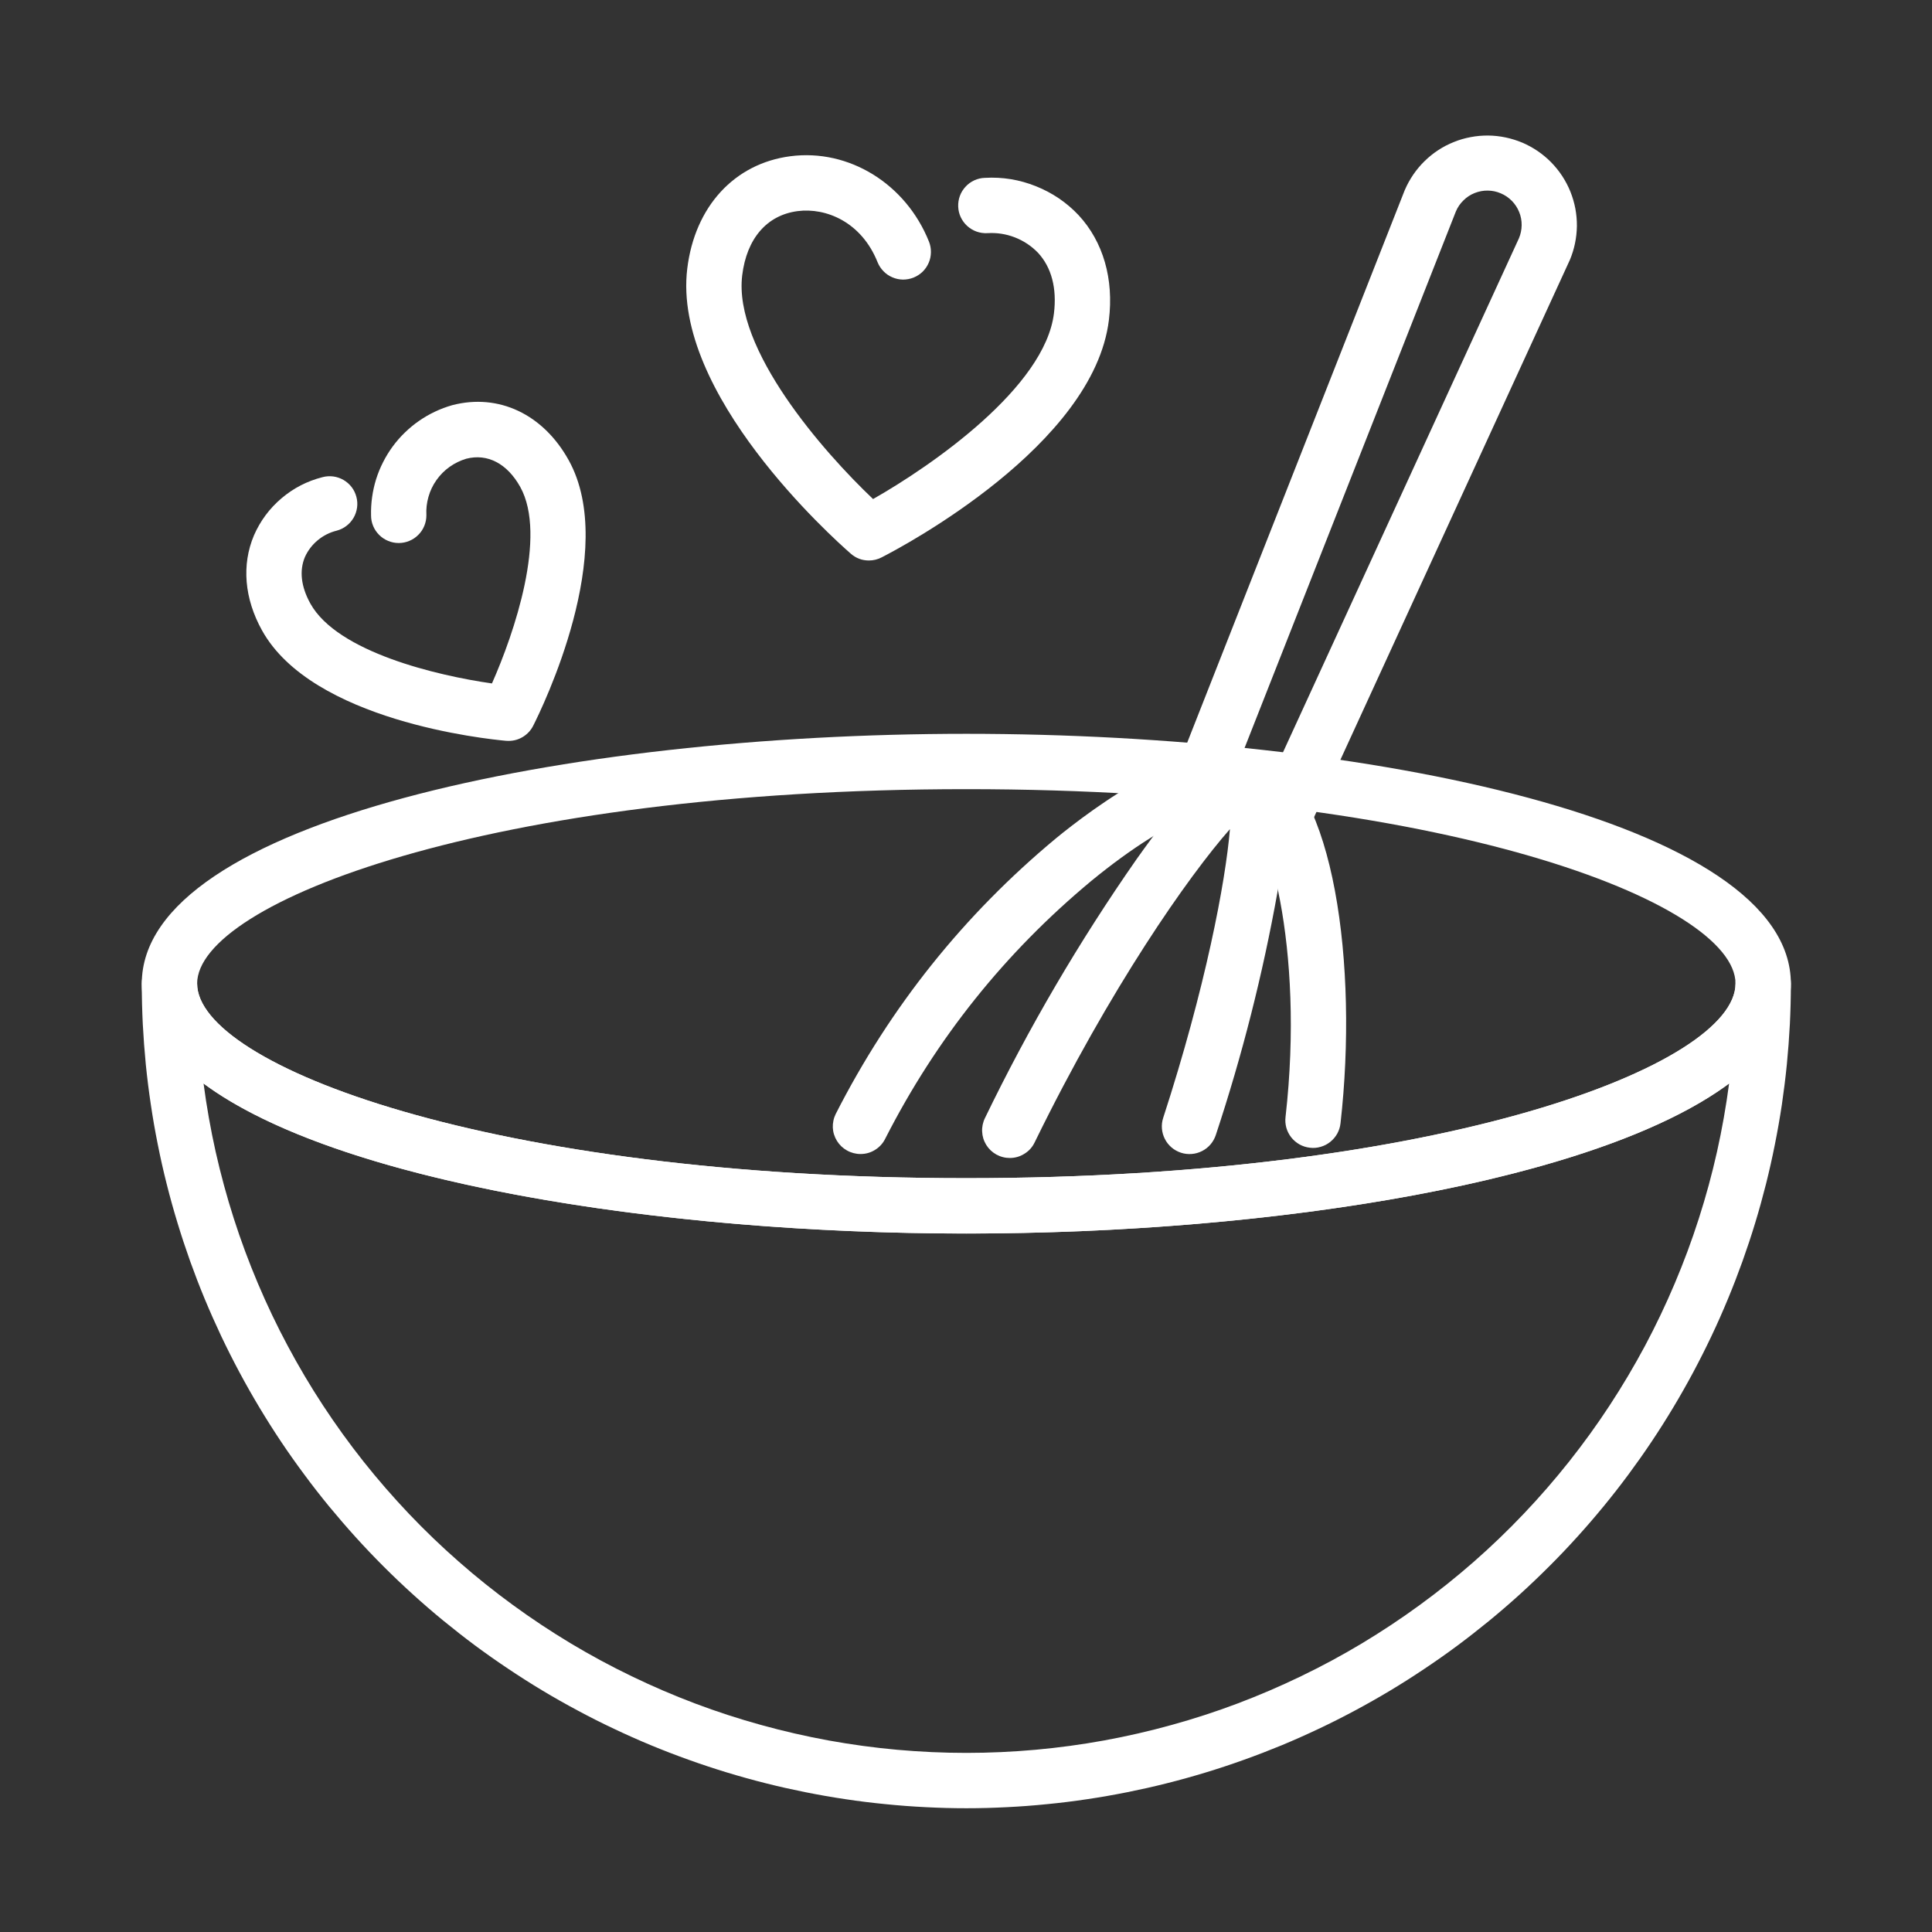
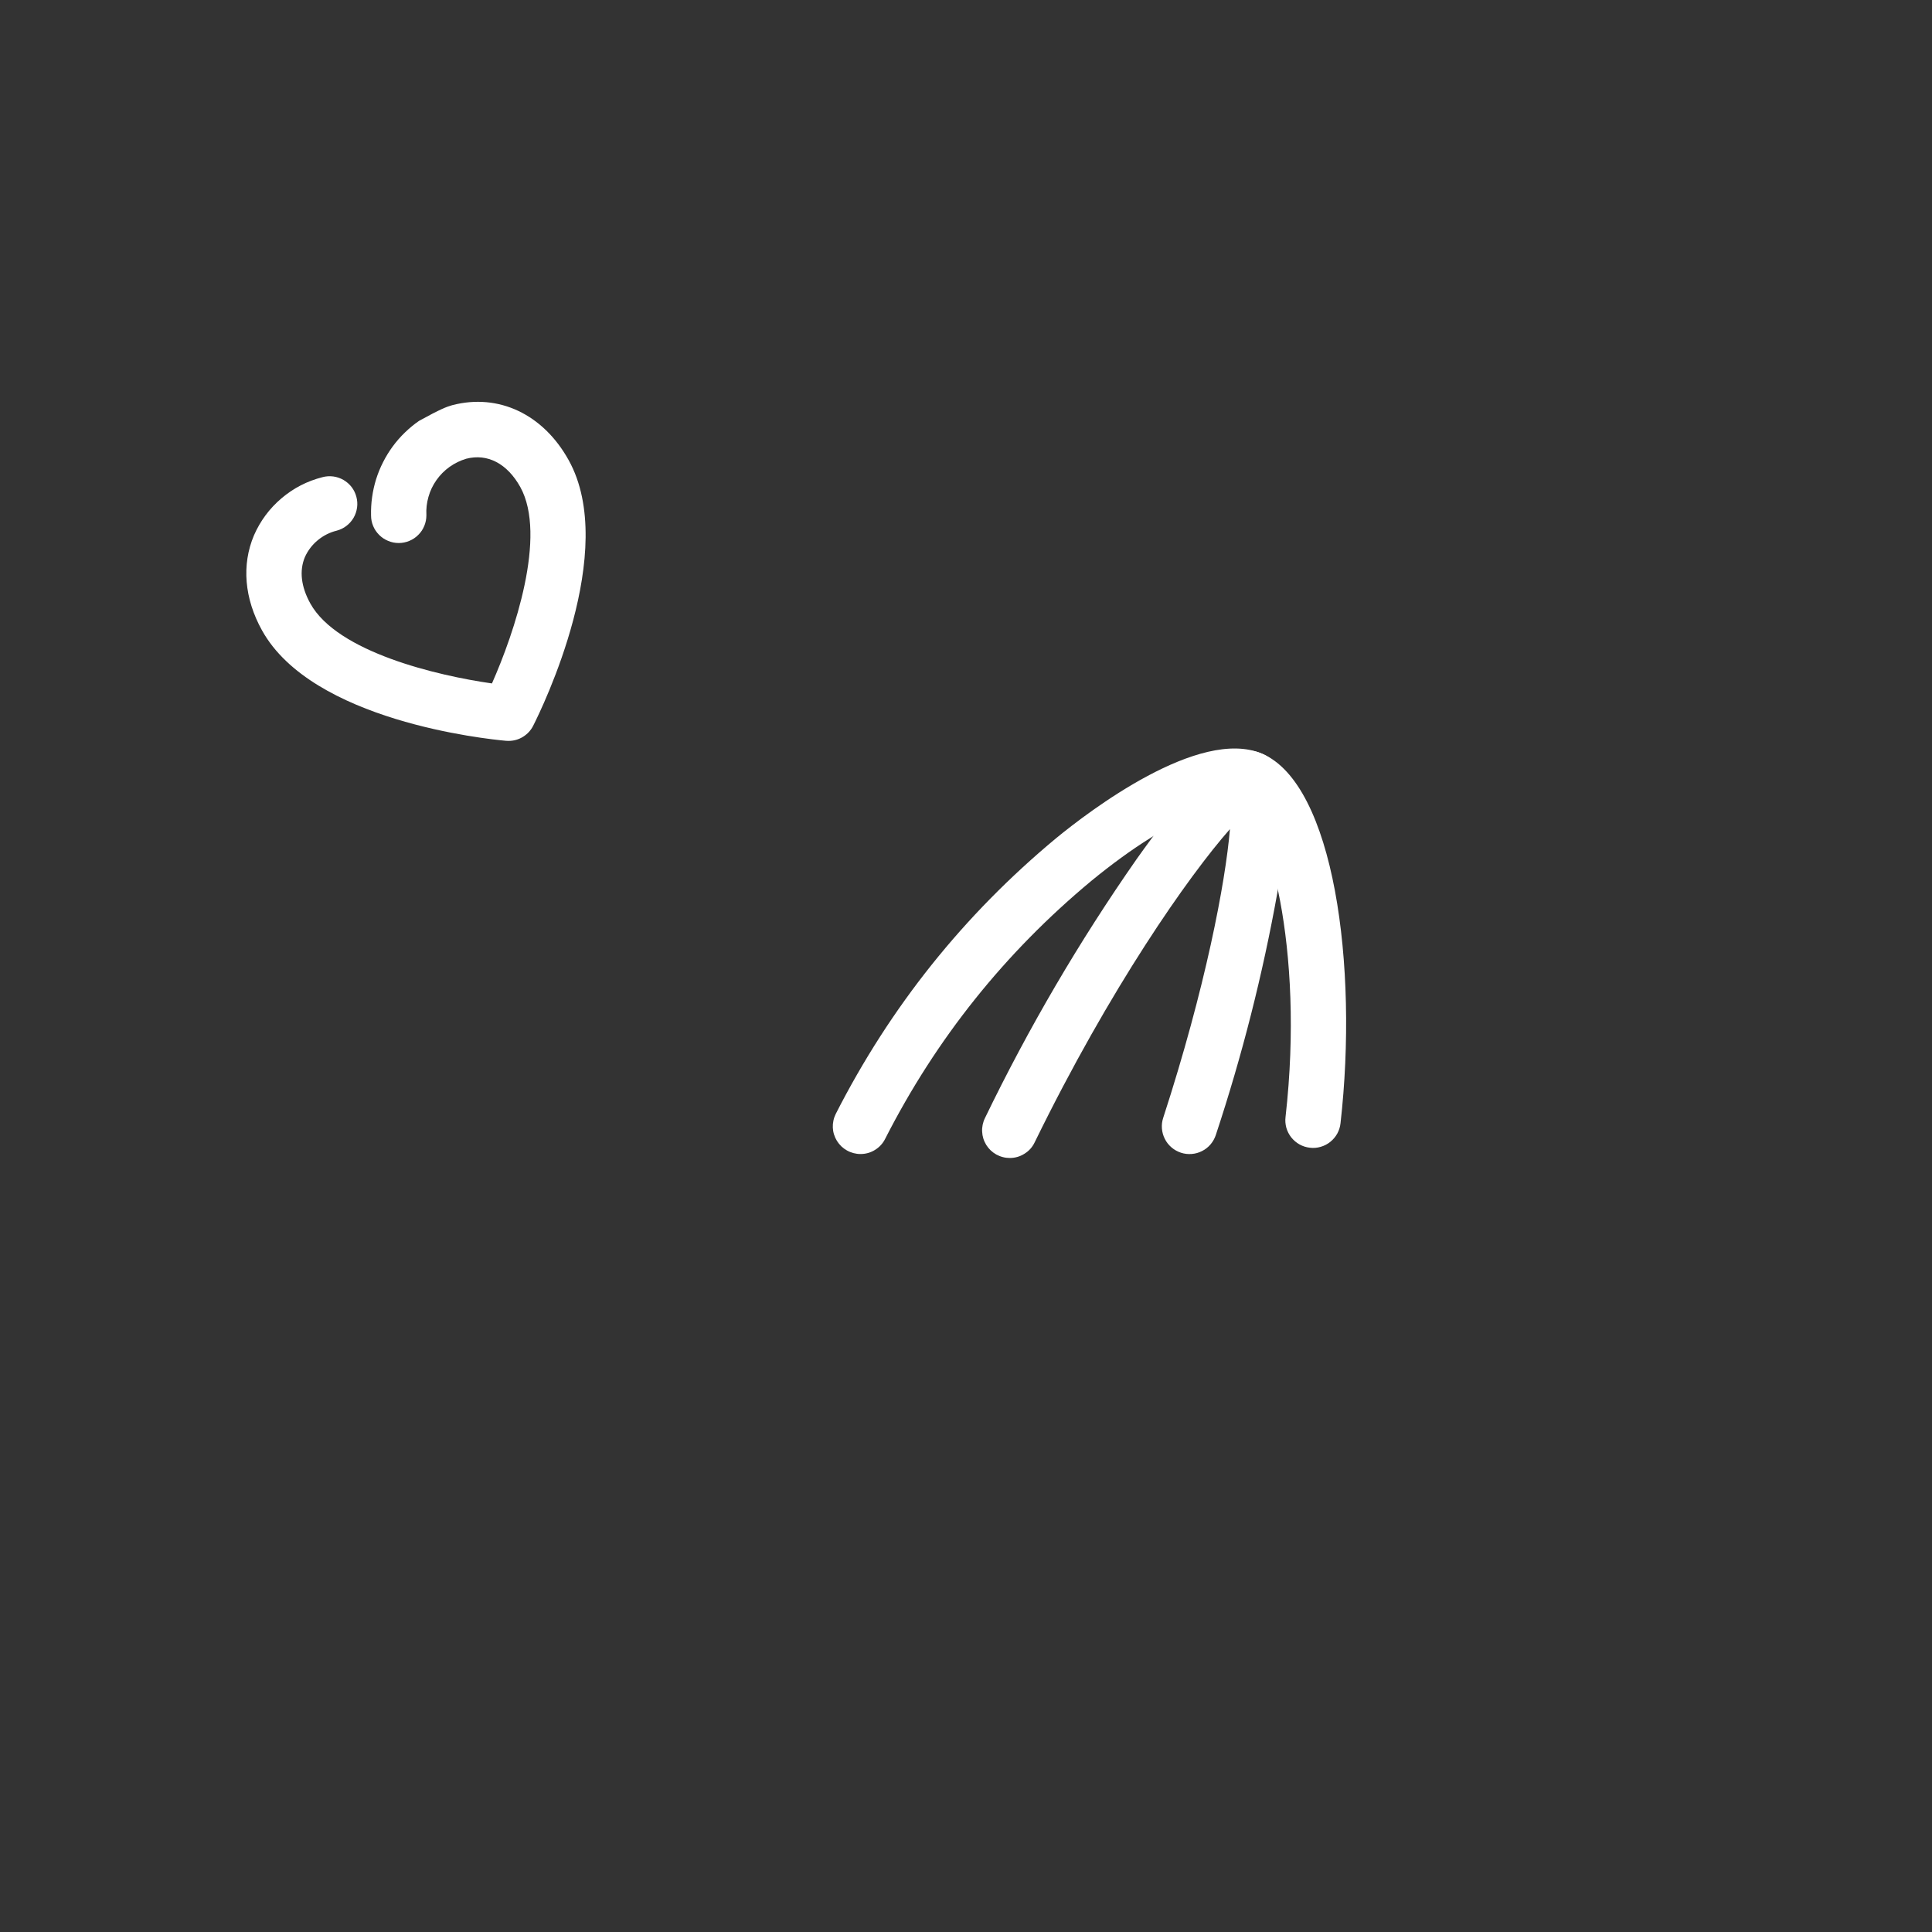
<svg xmlns="http://www.w3.org/2000/svg" width="200" zoomAndPan="magnify" viewBox="0 0 150 150" height="200" preserveAspectRatio="xMidYMid meet" version="1.0">
  <rect x="0" y="0" width="150" height="150" fill="#333333" stroke="none" />
  <defs>
    <clipPath id="92179df9c6">
-       <path d="M 11 56 L 139.242 56 L 139.242 96 L 11 96 Z M 11 56 " clip-rule="nonzero" />
-     </clipPath>
+       </clipPath>
    <clipPath id="db62c5e44f">
-       <path d="M 11 74 L 139.242 74 L 139.242 140.602 L 11 140.602 Z M 11 74 " clip-rule="nonzero" />
-     </clipPath>
+       </clipPath>
  </defs>
-   <path fill="#ffffff" d="M 39.48 57.523 C 39.414 57.523 39.352 57.523 39.289 57.516 C 37.758 57.379 24.242 55.977 20.34 48.938 C 18.969 46.469 18.75 43.848 19.719 41.562 C 20.211 40.438 20.922 39.48 21.855 38.688 C 22.789 37.895 23.852 37.348 25.039 37.047 C 25.312 36.973 25.594 36.957 25.875 36.992 C 26.156 37.031 26.422 37.121 26.668 37.262 C 26.914 37.406 27.125 37.59 27.301 37.816 C 27.473 38.043 27.594 38.293 27.668 38.57 C 27.742 38.844 27.762 39.125 27.723 39.406 C 27.684 39.688 27.594 39.953 27.453 40.199 C 27.309 40.445 27.125 40.656 26.898 40.828 C 26.672 41.004 26.422 41.125 26.145 41.199 C 25.602 41.332 25.109 41.582 24.676 41.938 C 24.242 42.297 23.91 42.73 23.676 43.242 C 23.227 44.301 23.371 45.547 24.094 46.855 C 26.195 50.641 33.973 52.461 38.195 53.062 C 39.926 49.164 42.492 41.602 40.395 37.812 C 39.379 35.988 37.848 35.188 36.195 35.617 C 35.727 35.758 35.297 35.969 34.902 36.25 C 34.504 36.535 34.168 36.875 33.887 37.273 C 33.605 37.672 33.398 38.105 33.266 38.574 C 33.133 39.039 33.078 39.516 33.105 40.004 C 33.105 40.289 33.051 40.562 32.945 40.824 C 32.836 41.09 32.684 41.324 32.48 41.523 C 32.281 41.727 32.047 41.883 31.785 41.992 C 31.523 42.102 31.25 42.16 30.965 42.16 L 30.957 42.16 C 30.672 42.16 30.398 42.105 30.137 41.996 C 29.871 41.887 29.641 41.734 29.438 41.531 C 29.238 41.332 29.082 41.102 28.973 40.84 C 28.863 40.578 28.809 40.305 28.809 40.02 C 28.797 39.543 28.824 39.066 28.891 38.594 C 28.957 38.117 29.062 37.656 29.203 37.199 C 29.348 36.742 29.527 36.301 29.746 35.875 C 29.961 35.449 30.211 35.043 30.492 34.66 C 30.777 34.273 31.09 33.914 31.434 33.582 C 31.777 33.25 32.145 32.945 32.535 32.676 C 32.93 32.402 33.34 32.164 33.773 31.961 C 34.207 31.754 34.652 31.59 35.113 31.457 C 38.711 30.52 42.172 32.156 44.152 35.727 C 48.059 42.766 42.09 54.977 41.398 56.344 C 41.215 56.707 40.949 56.992 40.605 57.207 C 40.262 57.418 39.887 57.523 39.48 57.523 Z M 39.48 57.523 " fill-opacity="1" fill-rule="nonzero" />
-   <path fill="#ffffff" d="M 67.465 43.516 C 66.926 43.516 66.457 43.34 66.051 42.984 C 64.629 41.742 52.172 30.566 53.359 20.852 C 53.945 16.039 57.016 12.695 61.371 12.129 C 65.902 11.543 70.324 14.262 72.125 18.758 C 72.23 19.02 72.281 19.297 72.277 19.582 C 72.273 19.867 72.219 20.141 72.105 20.402 C 71.992 20.664 71.836 20.895 71.633 21.094 C 71.426 21.293 71.191 21.445 70.93 21.551 C 70.664 21.656 70.391 21.707 70.105 21.707 C 69.82 21.703 69.547 21.645 69.285 21.531 C 69.023 21.422 68.793 21.262 68.594 21.059 C 68.395 20.855 68.242 20.621 68.133 20.355 C 66.879 17.219 64.113 16.105 61.926 16.391 C 59.539 16.703 57.973 18.52 57.625 21.375 C 56.922 27.113 63.93 35.09 67.785 38.746 C 72.402 36.121 81.129 30.059 81.828 24.328 C 82.066 22.387 81.641 20.762 80.594 19.629 C 80.082 19.098 79.48 18.699 78.793 18.43 C 78.105 18.164 77.391 18.055 76.656 18.102 C 76.367 18.117 76.09 18.074 75.82 17.98 C 75.551 17.883 75.309 17.738 75.098 17.547 C 74.883 17.352 74.719 17.129 74.594 16.867 C 74.473 16.609 74.406 16.336 74.395 16.047 C 74.383 15.762 74.426 15.484 74.523 15.215 C 74.621 14.945 74.77 14.707 74.965 14.496 C 75.156 14.285 75.387 14.121 75.645 14 C 75.906 13.883 76.18 13.816 76.465 13.809 C 77.836 13.73 79.156 13.949 80.426 14.457 C 81.699 14.965 82.809 15.715 83.746 16.711 C 85.652 18.77 86.488 21.66 86.094 24.852 C 84.91 34.566 70.129 42.418 68.445 43.277 C 68.137 43.434 67.812 43.516 67.465 43.516 Z M 67.465 43.516 " fill-opacity="1" fill-rule="nonzero" />
+   <path fill="#ffffff" d="M 39.48 57.523 C 39.414 57.523 39.352 57.523 39.289 57.516 C 37.758 57.379 24.242 55.977 20.34 48.938 C 18.969 46.469 18.75 43.848 19.719 41.562 C 20.211 40.438 20.922 39.48 21.855 38.688 C 22.789 37.895 23.852 37.348 25.039 37.047 C 25.312 36.973 25.594 36.957 25.875 36.992 C 26.156 37.031 26.422 37.121 26.668 37.262 C 26.914 37.406 27.125 37.59 27.301 37.816 C 27.473 38.043 27.594 38.293 27.668 38.57 C 27.742 38.844 27.762 39.125 27.723 39.406 C 27.684 39.688 27.594 39.953 27.453 40.199 C 27.309 40.445 27.125 40.656 26.898 40.828 C 26.672 41.004 26.422 41.125 26.145 41.199 C 25.602 41.332 25.109 41.582 24.676 41.938 C 24.242 42.297 23.91 42.73 23.676 43.242 C 23.227 44.301 23.371 45.547 24.094 46.855 C 26.195 50.641 33.973 52.461 38.195 53.062 C 39.926 49.164 42.492 41.602 40.395 37.812 C 39.379 35.988 37.848 35.188 36.195 35.617 C 35.727 35.758 35.297 35.969 34.902 36.25 C 34.504 36.535 34.168 36.875 33.887 37.273 C 33.605 37.672 33.398 38.105 33.266 38.574 C 33.133 39.039 33.078 39.516 33.105 40.004 C 33.105 40.289 33.051 40.562 32.945 40.824 C 32.836 41.09 32.684 41.324 32.48 41.523 C 32.281 41.727 32.047 41.883 31.785 41.992 C 31.523 42.102 31.25 42.16 30.965 42.16 L 30.957 42.16 C 30.672 42.16 30.398 42.105 30.137 41.996 C 29.871 41.887 29.641 41.734 29.438 41.531 C 29.238 41.332 29.082 41.102 28.973 40.84 C 28.863 40.578 28.809 40.305 28.809 40.02 C 28.797 39.543 28.824 39.066 28.891 38.594 C 28.957 38.117 29.062 37.656 29.203 37.199 C 29.348 36.742 29.527 36.301 29.746 35.875 C 29.961 35.449 30.211 35.043 30.492 34.66 C 30.777 34.273 31.09 33.914 31.434 33.582 C 31.777 33.25 32.145 32.945 32.535 32.676 C 34.207 31.754 34.652 31.59 35.113 31.457 C 38.711 30.52 42.172 32.156 44.152 35.727 C 48.059 42.766 42.09 54.977 41.398 56.344 C 41.215 56.707 40.949 56.992 40.605 57.207 C 40.262 57.418 39.887 57.523 39.48 57.523 Z M 39.48 57.523 " fill-opacity="1" fill-rule="nonzero" />
  <g clip-path="url(#92179df9c6)">
    <path fill="#ffffff" d="M 75.027 95.77 C 43.992 95.77 11.008 88.973 11.008 76.371 C 11.008 63.77 43.992 56.973 75.027 56.973 C 106.062 56.973 139.043 63.77 139.043 76.371 C 139.043 88.973 106.062 95.77 75.027 95.77 Z M 75.027 61.27 C 38.023 61.27 15.305 70.066 15.305 76.371 C 15.305 82.676 38.023 91.473 75.027 91.473 C 112.027 91.473 134.746 82.676 134.746 76.371 C 134.746 70.066 112.027 61.27 75.027 61.27 Z M 75.027 61.27 " fill-opacity="1" fill-rule="nonzero" />
  </g>
  <path fill="#ffffff" d="M 66.805 89.598 C 66.625 89.598 66.445 89.574 66.266 89.527 C 66.09 89.48 65.922 89.414 65.762 89.324 C 65.602 89.234 65.457 89.129 65.324 89.004 C 65.191 88.875 65.078 88.734 64.98 88.578 C 64.883 88.422 64.809 88.258 64.754 88.082 C 64.699 87.91 64.668 87.73 64.66 87.547 C 64.652 87.363 64.668 87.184 64.707 87.004 C 64.742 86.824 64.805 86.656 64.883 86.492 C 69.117 78.176 74.82 71.039 81.996 65.078 C 84.516 63.012 93.102 56.434 97.988 58.516 C 103.566 60.891 105.465 74.969 104.078 87.203 C 104.047 87.488 103.965 87.754 103.828 88.008 C 103.688 88.258 103.508 88.473 103.285 88.652 C 103.062 88.832 102.812 88.961 102.539 89.039 C 102.262 89.121 101.984 89.145 101.699 89.109 C 101.414 89.078 101.148 88.992 100.898 88.855 C 100.648 88.715 100.434 88.531 100.254 88.309 C 100.078 88.082 99.949 87.832 99.871 87.559 C 99.797 87.281 99.773 87.004 99.809 86.719 C 101.312 73.465 98.352 63.344 96.305 62.469 C 95.406 62.086 91.242 63.047 84.723 68.398 C 78.02 73.969 72.688 80.637 68.73 88.406 C 68.551 88.77 68.285 89.062 67.938 89.277 C 67.594 89.492 67.215 89.598 66.805 89.598 Z M 66.805 89.598 " fill-opacity="1" fill-rule="nonzero" />
  <path fill="#ffffff" d="M 78.398 89.906 C 78.215 89.906 78.035 89.883 77.859 89.836 C 77.684 89.793 77.516 89.723 77.355 89.637 C 77.195 89.547 77.051 89.441 76.918 89.316 C 76.785 89.188 76.672 89.051 76.574 88.895 C 76.48 88.738 76.402 88.574 76.348 88.402 C 76.293 88.227 76.262 88.051 76.254 87.867 C 76.242 87.688 76.258 87.508 76.293 87.328 C 76.332 87.148 76.387 86.977 76.469 86.812 C 79.859 79.801 83.781 73.102 88.238 66.715 C 94.449 57.961 96.457 57.863 97.988 58.516 C 99.754 59.266 100.512 61.266 99.184 69.254 C 98.039 75.652 96.441 81.941 94.398 88.113 C 94.309 88.387 94.172 88.629 93.988 88.848 C 93.805 89.062 93.586 89.238 93.328 89.367 C 93.074 89.496 92.805 89.574 92.523 89.594 C 92.238 89.617 91.961 89.586 91.688 89.496 C 91.418 89.406 91.172 89.27 90.957 89.086 C 90.738 88.898 90.566 88.68 90.438 88.426 C 90.309 88.172 90.234 87.902 90.211 87.617 C 90.188 87.332 90.223 87.055 90.312 86.785 C 93.586 76.711 95.145 68.516 95.492 64.371 C 92.277 68.02 86.188 76.699 80.328 88.699 C 80.148 89.07 79.887 89.363 79.535 89.578 C 79.188 89.797 78.809 89.906 78.398 89.906 Z M 78.398 89.906 " fill-opacity="1" fill-rule="nonzero" />
-   <path fill="#ffffff" d="M 99.699 65.516 C 99.516 65.516 99.34 65.496 99.164 65.449 C 98.992 65.406 98.824 65.34 98.668 65.254 C 98.508 65.168 98.363 65.062 98.23 64.938 C 98.102 64.816 97.984 64.68 97.891 64.527 C 97.793 64.375 97.715 64.215 97.66 64.043 C 97.602 63.871 97.566 63.695 97.555 63.516 C 97.543 63.336 97.551 63.16 97.586 62.98 C 97.617 62.805 97.672 62.633 97.746 62.473 L 117.93 18.5 C 118.066 18.176 118.137 17.836 118.141 17.484 C 118.145 17.129 118.082 16.789 117.949 16.465 C 117.816 16.137 117.629 15.848 117.379 15.594 C 117.133 15.344 116.848 15.148 116.523 15.012 C 116.199 14.871 115.859 14.801 115.508 14.797 C 115.156 14.793 114.816 14.859 114.488 14.988 C 114.16 15.121 113.871 15.309 113.621 15.559 C 113.367 15.805 113.172 16.09 113.035 16.414 L 95.305 61.43 C 95.199 61.695 95.047 61.926 94.852 62.129 C 94.652 62.332 94.422 62.488 94.164 62.602 C 93.902 62.711 93.629 62.77 93.348 62.773 C 93.062 62.777 92.789 62.73 92.527 62.625 C 92.262 62.52 92.027 62.371 91.824 62.176 C 91.621 61.977 91.461 61.75 91.348 61.492 C 91.234 61.23 91.172 60.961 91.168 60.676 C 91.16 60.395 91.207 60.121 91.309 59.855 L 109.047 14.805 C 109.055 14.785 109.062 14.77 109.07 14.75 C 109.25 14.332 109.469 13.934 109.727 13.555 C 109.984 13.18 110.277 12.828 110.602 12.512 C 110.93 12.191 111.281 11.906 111.664 11.656 C 112.047 11.406 112.449 11.195 112.875 11.027 C 113.297 10.855 113.734 10.727 114.184 10.645 C 114.633 10.559 115.086 10.52 115.539 10.523 C 115.996 10.527 116.449 10.578 116.898 10.672 C 117.344 10.766 117.777 10.902 118.199 11.078 C 118.617 11.258 119.016 11.477 119.395 11.734 C 119.77 11.992 120.121 12.285 120.438 12.609 C 120.758 12.938 121.043 13.289 121.293 13.672 C 121.543 14.055 121.754 14.457 121.926 14.883 C 122.094 15.305 122.223 15.742 122.309 16.191 C 122.391 16.637 122.434 17.09 122.43 17.547 C 122.422 18.004 122.375 18.457 122.281 18.902 C 122.188 19.352 122.051 19.785 121.875 20.203 C 121.863 20.223 121.859 20.242 121.848 20.258 L 101.648 64.262 C 101.477 64.645 101.211 64.949 100.859 65.176 C 100.504 65.402 100.117 65.516 99.699 65.516 Z M 99.699 65.516 " fill-opacity="1" fill-rule="nonzero" />
  <g clip-path="url(#db62c5e44f)">
-     <path fill="#ffffff" d="M 75.027 140.391 C 73.977 140.391 72.934 140.363 71.887 140.309 C 70.84 140.258 69.797 140.18 68.754 140.074 C 67.711 139.973 66.672 139.844 65.637 139.688 C 64.602 139.535 63.566 139.352 62.543 139.148 C 61.516 138.941 60.492 138.715 59.477 138.457 C 58.461 138.203 57.453 137.922 56.449 137.617 C 55.449 137.312 54.453 136.984 53.469 136.629 C 52.48 136.277 51.504 135.898 50.539 135.5 C 49.57 135.098 48.613 134.672 47.668 134.223 C 46.719 133.777 45.785 133.305 44.863 132.809 C 43.938 132.316 43.027 131.801 42.129 131.262 C 41.23 130.723 40.348 130.16 39.477 129.578 C 38.605 128.996 37.75 128.395 36.906 127.77 C 36.066 127.145 35.242 126.5 34.43 125.836 C 33.621 125.172 32.828 124.488 32.055 123.785 C 31.277 123.082 30.52 122.359 29.777 121.617 C 29.039 120.879 28.316 120.121 27.613 119.344 C 26.91 118.566 26.227 117.773 25.559 116.965 C 24.895 116.156 24.25 115.332 23.629 114.488 C 23.004 113.648 22.398 112.793 21.816 111.922 C 21.234 111.051 20.676 110.168 20.137 109.27 C 19.598 108.371 19.082 107.461 18.586 106.535 C 18.094 105.613 17.621 104.676 17.172 103.73 C 16.727 102.785 16.301 101.828 15.898 100.859 C 15.496 99.891 15.121 98.914 14.766 97.93 C 14.414 96.941 14.086 95.949 13.781 94.945 C 13.477 93.945 13.195 92.938 12.941 91.922 C 12.684 90.906 12.453 89.883 12.25 88.855 C 12.043 87.828 11.863 86.797 11.711 85.762 C 11.555 84.727 11.426 83.688 11.32 82.645 C 11.219 81.602 11.141 80.559 11.086 79.512 C 11.035 78.465 11.008 77.418 11.008 76.371 C 11.008 76.086 11.062 75.812 11.172 75.551 C 11.281 75.285 11.434 75.055 11.637 74.852 C 11.84 74.652 12.07 74.496 12.332 74.387 C 12.598 74.277 12.871 74.223 13.156 74.223 C 13.441 74.223 13.715 74.277 13.977 74.387 C 14.242 74.496 14.473 74.652 14.676 74.852 C 14.879 75.055 15.031 75.285 15.141 75.551 C 15.25 75.812 15.305 76.086 15.305 76.371 C 15.305 82.676 38.023 91.473 75.027 91.473 C 112.027 91.473 134.746 82.676 134.746 76.371 C 134.746 76.086 134.801 75.812 134.91 75.551 C 135.02 75.285 135.176 75.055 135.375 74.852 C 135.578 74.652 135.809 74.496 136.074 74.387 C 136.336 74.277 136.609 74.223 136.895 74.223 C 137.18 74.223 137.453 74.277 137.719 74.387 C 137.98 74.496 138.215 74.652 138.414 74.852 C 138.617 75.055 138.773 75.285 138.879 75.551 C 138.988 75.812 139.043 76.086 139.043 76.371 C 139.043 77.418 139.016 78.465 138.965 79.512 C 138.91 80.559 138.832 81.602 138.73 82.645 C 138.625 83.688 138.496 84.727 138.344 85.762 C 138.188 86.797 138.008 87.828 137.801 88.855 C 137.598 89.883 137.367 90.906 137.113 91.922 C 136.855 92.938 136.578 93.945 136.273 94.945 C 135.969 95.949 135.637 96.941 135.285 97.93 C 134.93 98.914 134.555 99.891 134.152 100.859 C 133.75 101.828 133.328 102.785 132.879 103.73 C 132.43 104.676 131.957 105.613 131.465 106.535 C 130.969 107.461 130.453 108.371 129.914 109.27 C 129.375 110.168 128.816 111.051 128.234 111.922 C 127.652 112.793 127.047 113.648 126.426 114.488 C 125.801 115.332 125.156 116.156 124.492 116.965 C 123.828 117.773 123.145 118.566 122.438 119.344 C 121.734 120.121 121.016 120.879 120.273 121.617 C 119.531 122.359 118.773 123.082 118 123.785 C 117.223 124.488 116.43 125.172 115.621 125.836 C 114.809 126.5 113.984 127.145 113.145 127.77 C 112.305 128.395 111.445 128.996 110.574 129.578 C 109.707 130.16 108.82 130.723 107.922 131.262 C 107.023 131.801 106.113 132.316 105.191 132.809 C 104.266 133.305 103.332 133.777 102.387 134.223 C 101.438 134.672 100.48 135.098 99.516 135.5 C 98.547 135.898 97.57 136.277 96.582 136.629 C 95.598 136.984 94.605 137.312 93.602 137.617 C 92.598 137.922 91.59 138.203 90.574 138.457 C 89.559 138.715 88.539 138.941 87.512 139.148 C 86.484 139.352 85.453 139.535 84.414 139.688 C 83.379 139.844 82.34 139.973 81.297 140.074 C 80.258 140.18 79.211 140.258 78.168 140.309 C 77.121 140.363 76.074 140.391 75.027 140.391 Z M 15.805 84.125 C 16.039 85.902 16.352 87.668 16.742 89.418 C 17.137 91.168 17.605 92.898 18.152 94.605 C 18.699 96.312 19.324 97.992 20.023 99.645 C 20.723 101.297 21.492 102.914 22.34 104.496 C 23.184 106.078 24.098 107.621 25.082 109.121 C 26.066 110.621 27.113 112.07 28.227 113.477 C 29.344 114.883 30.52 116.234 31.754 117.535 C 32.992 118.836 34.281 120.074 35.633 121.258 C 36.98 122.441 38.379 123.562 39.828 124.617 C 41.277 125.676 42.77 126.664 44.309 127.59 C 45.848 128.512 47.422 129.363 49.039 130.141 C 50.652 130.922 52.301 131.629 53.977 132.262 C 55.656 132.895 57.359 133.449 59.09 133.926 C 60.816 134.406 62.566 134.805 64.328 135.129 C 66.094 135.449 67.871 135.691 69.656 135.852 C 71.441 136.012 73.23 136.094 75.027 136.094 C 76.82 136.094 78.609 136.012 80.395 135.852 C 82.184 135.691 83.957 135.449 85.723 135.129 C 87.488 134.805 89.234 134.406 90.961 133.926 C 92.691 133.449 94.395 132.895 96.074 132.262 C 97.75 131.629 99.398 130.922 101.012 130.141 C 102.629 129.363 104.207 128.512 105.742 127.59 C 107.281 126.664 108.773 125.676 110.223 124.617 C 111.672 123.562 113.07 122.441 114.422 121.258 C 115.77 120.074 117.062 118.836 118.297 117.535 C 119.535 116.234 120.707 114.883 121.824 113.477 C 122.938 112.07 123.988 110.621 124.969 109.121 C 125.953 107.621 126.867 106.078 127.715 104.496 C 128.559 102.914 129.328 101.297 130.027 99.645 C 130.727 97.992 131.352 96.312 131.898 94.605 C 132.445 92.898 132.918 91.168 133.309 89.418 C 133.699 87.668 134.012 85.902 134.246 84.125 C 123.992 91.738 98.93 95.77 75.027 95.77 C 51.121 95.77 26.059 91.738 15.805 84.125 Z M 15.805 84.125 " fill-opacity="1" fill-rule="nonzero" />
-   </g>
+     </g>
</svg>